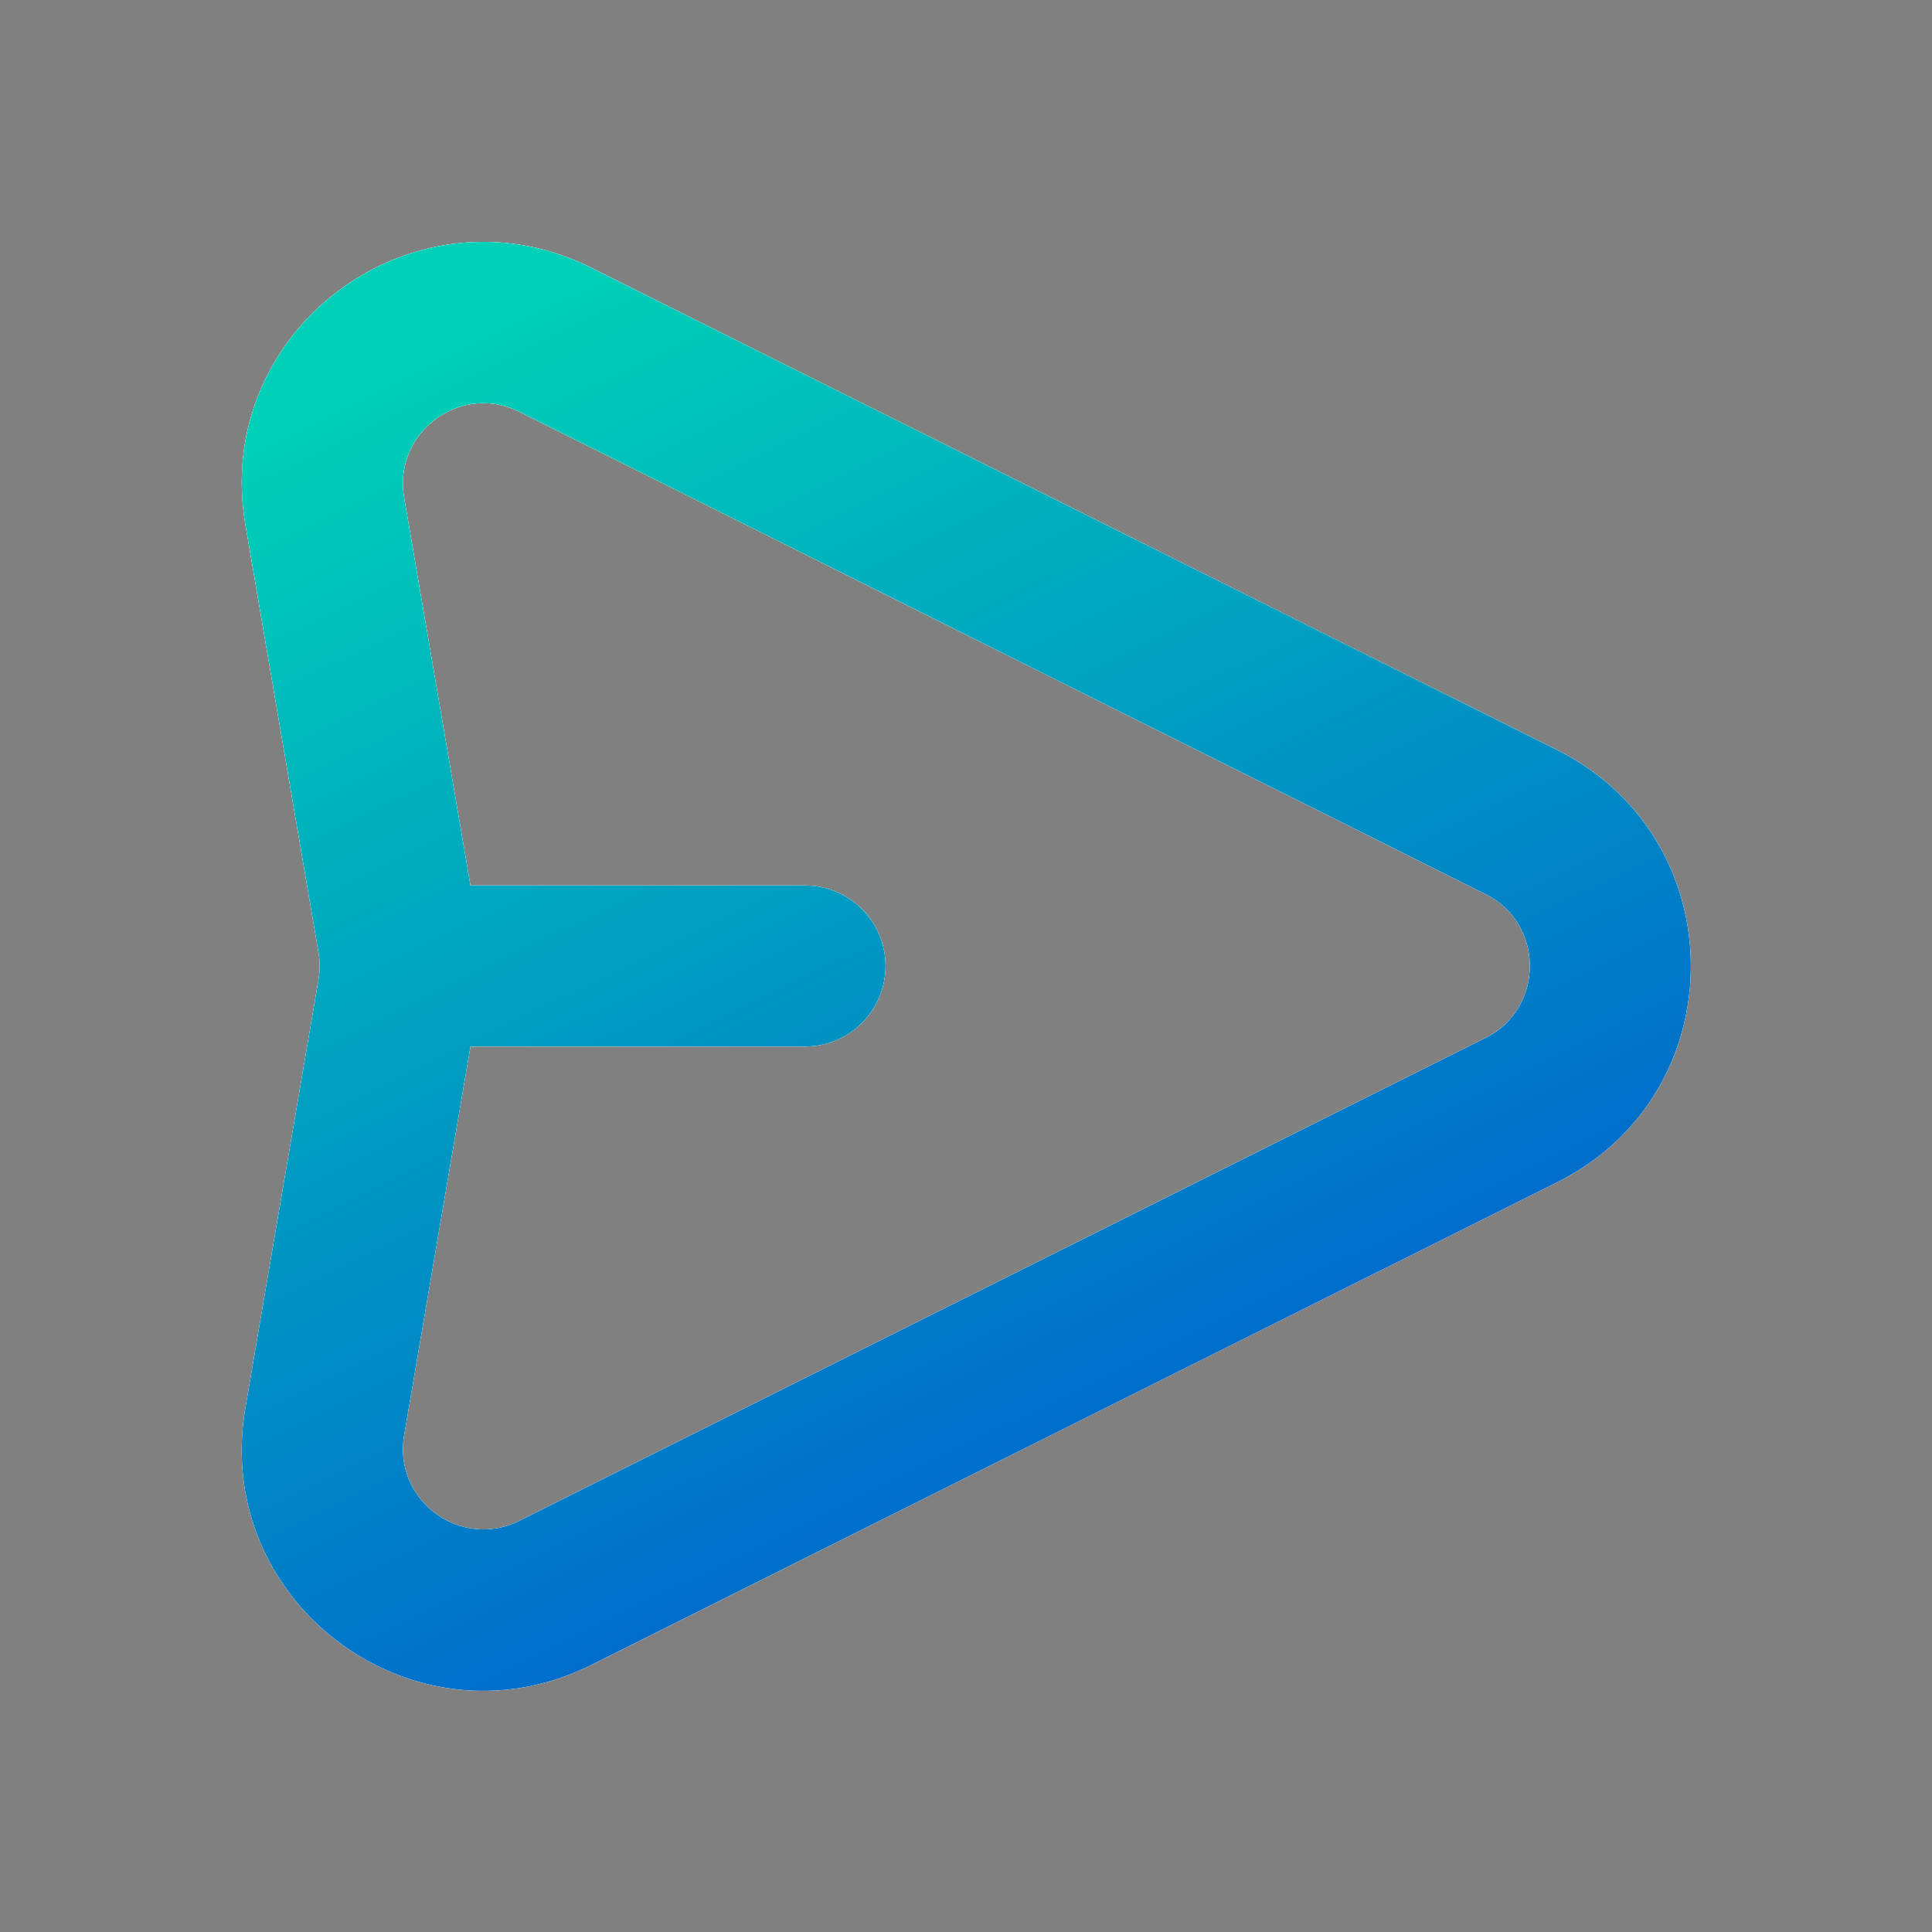
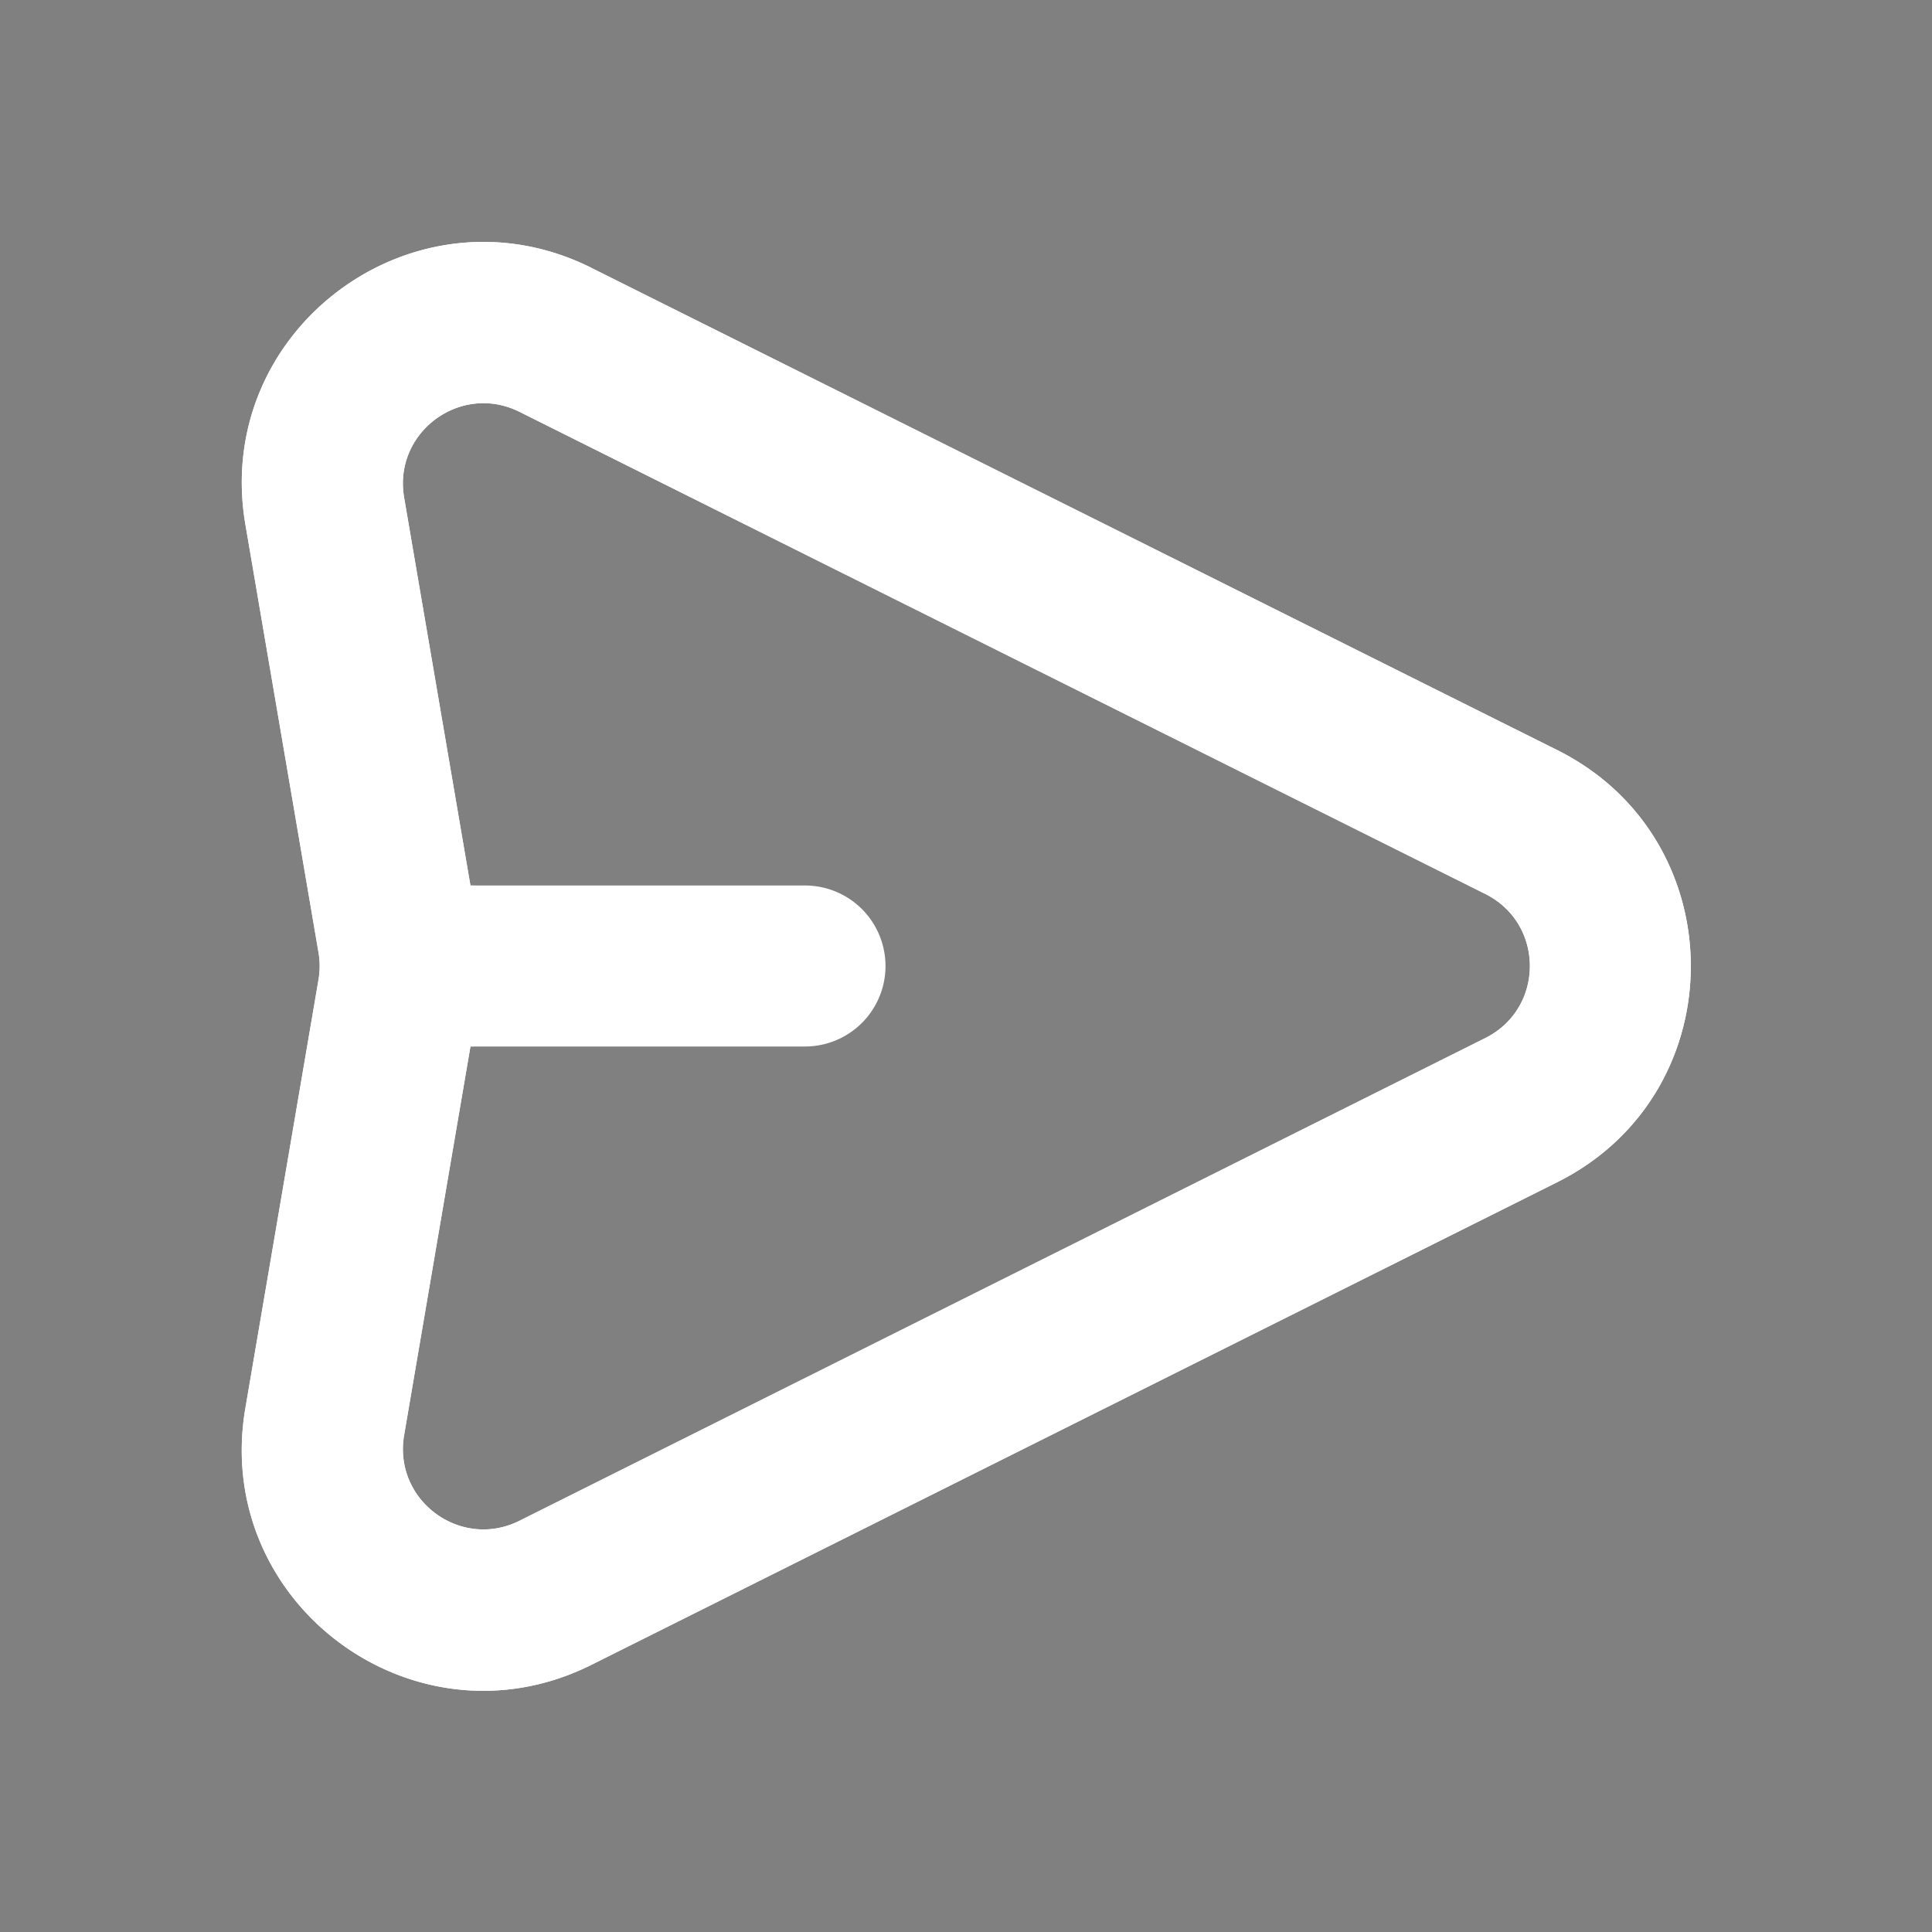
<svg xmlns="http://www.w3.org/2000/svg" width="36" height="36" fill="none">
  <rect width="100%" height="100%" fill="#808080" stroke="none" />
+   <path fill="#fff" fill-rule="evenodd" d="M11.019 4.99C7.722 3.346 3.952 6.143 4.573 9.776l1.362 7.973a1.5 1.5 0 0 1 0 .505l-1.363 7.985c-.62 3.633 3.151 6.43 6.448 4.783l17.998-8.994c3.318-1.659 3.317-6.395-.002-8.052L11.019 4.991zM7.53 9.27c-.207-1.212 1.05-2.145 2.15-1.596l17.997 8.984c1.106.553 1.107 2.131 0 2.684L9.68 28.337c-1.1.55-2.356-.383-2.15-1.594L8.766 19.5a1.5 1.5 0 0 0 0-3H8.766L7.53 9.27z" clip-rule="evenodd" />
  <path fill="#fff" fill-rule="evenodd" d="M11.019 4.99C7.722 3.346 3.952 6.143 4.573 9.776l1.362 7.973a1.5 1.5 0 0 1 0 .505l-1.363 7.985c-.62 3.633 3.151 6.43 6.448 4.783l17.998-8.994c3.318-1.659 3.317-6.395-.002-8.052L11.019 4.991zM7.53 9.27c-.207-1.212 1.05-2.145 2.15-1.596l17.997 8.984c1.106.553 1.107 2.131 0 2.684L9.68 28.337c-1.1.55-2.356-.383-2.15-1.594L8.766 19.5H15a1.5 1.5 0 0 0 0-3H8.766L7.53 9.27z" clip-rule="evenodd" />
-   <path fill="#fff" fill-rule="evenodd" d="M11.019 4.99C7.722 3.346 3.952 6.143 4.573 9.776l1.362 7.973a1.5 1.5 0 0 1 0 .505l-1.363 7.985c-.62 3.633 3.151 6.43 6.448 4.783l17.998-8.994c3.318-1.659 3.317-6.395-.002-8.052L11.019 4.991zM7.53 9.27c-.207-1.212 1.05-2.145 2.15-1.596l17.997 8.984c1.106.553 1.107 2.131 0 2.684L9.68 28.337c-1.1.55-2.356-.383-2.15-1.594L8.766 19.5H15a1.5 1.5 0 0 0 0-3H8.766L7.53 9.27z" clip-rule="evenodd" />
-   <path fill="url(#a)" fill-rule="evenodd" d="M11.019 4.99C7.722 3.346 3.952 6.143 4.573 9.776l1.362 7.973a1.5 1.5 0 0 1 0 .505l-1.363 7.985c-.62 3.633 3.151 6.43 6.448 4.783l17.998-8.994c3.318-1.659 3.317-6.395-.002-8.052L11.019 4.991zM7.53 9.27c-.207-1.212 1.05-2.145 2.15-1.596l17.997 8.984c1.106.553 1.107 2.131 0 2.684L9.68 28.337c-1.1.55-2.356-.383-2.15-1.594L8.766 19.5H15a1.5 1.5 0 0 0 0-3H8.766L7.53 9.27z" clip-rule="evenodd" />
  <defs>
    <linearGradient id="a" x1="9.905" x2="29.085" y1="5.752" y2="44.834" gradientUnits="userSpaceOnUse">
      <stop stop-color="#00D0B7" />
      <stop offset="1" stop-color="#0016DC" />
    </linearGradient>
  </defs>
</svg>